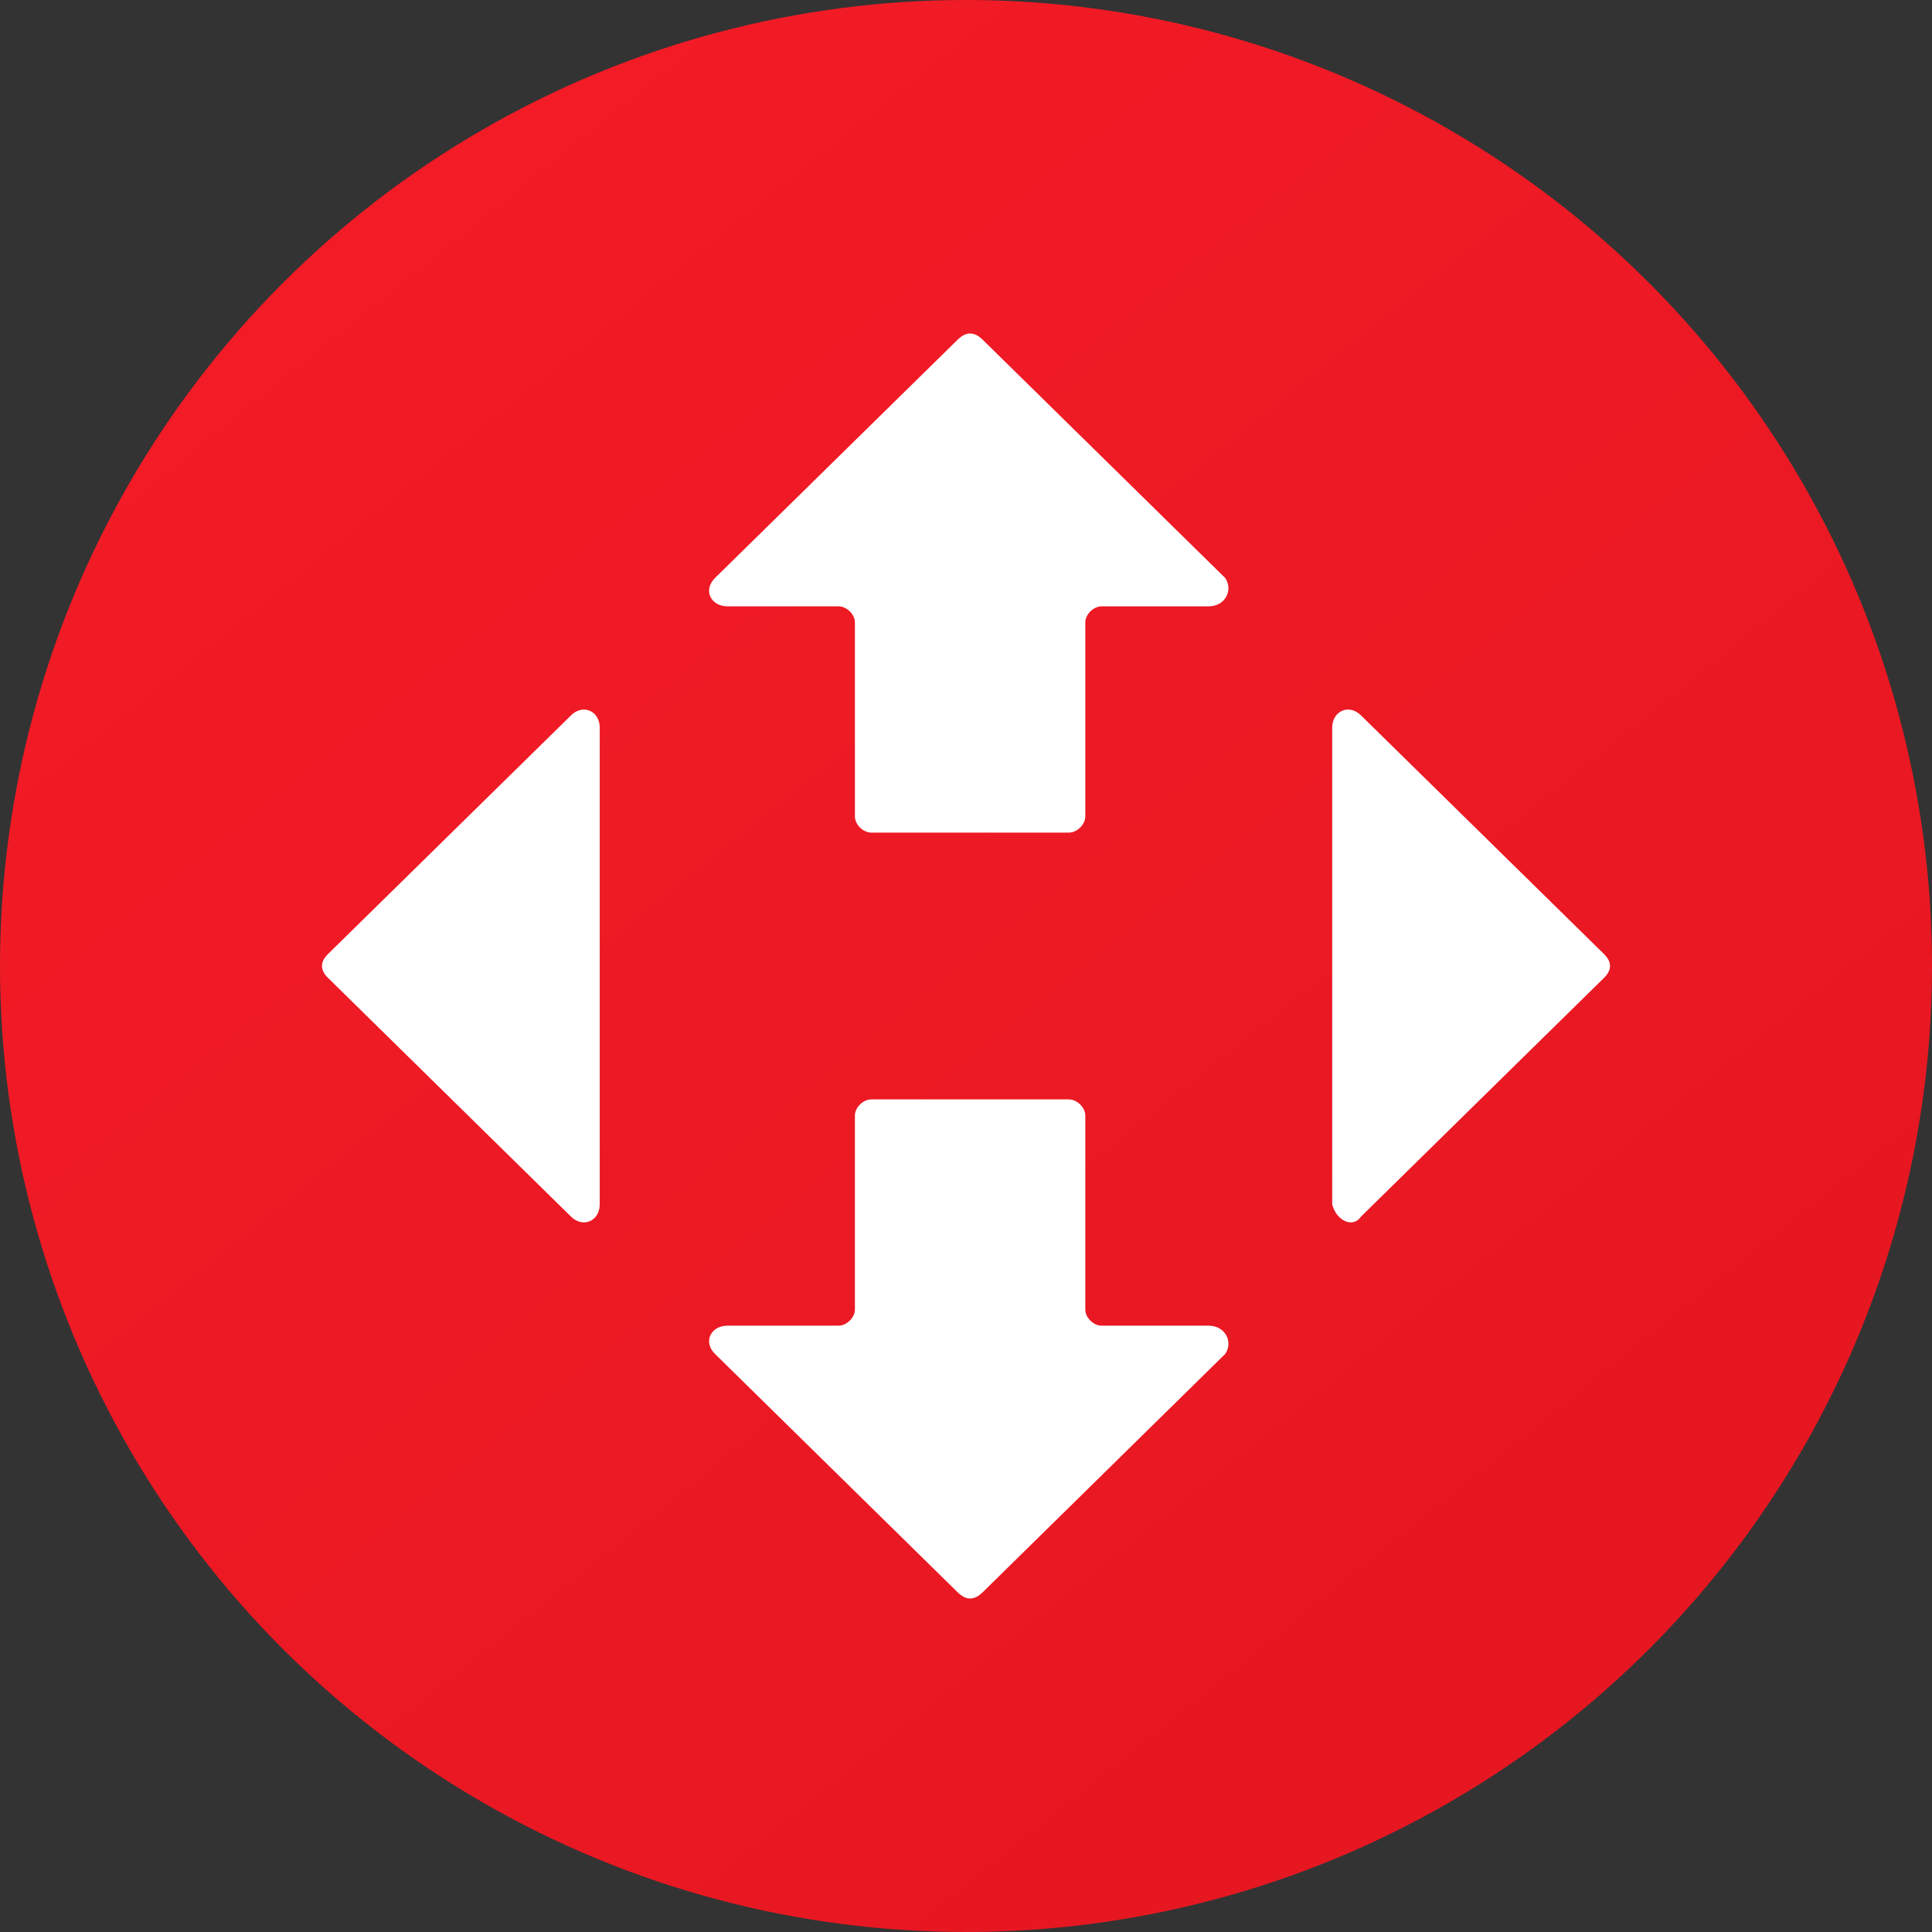
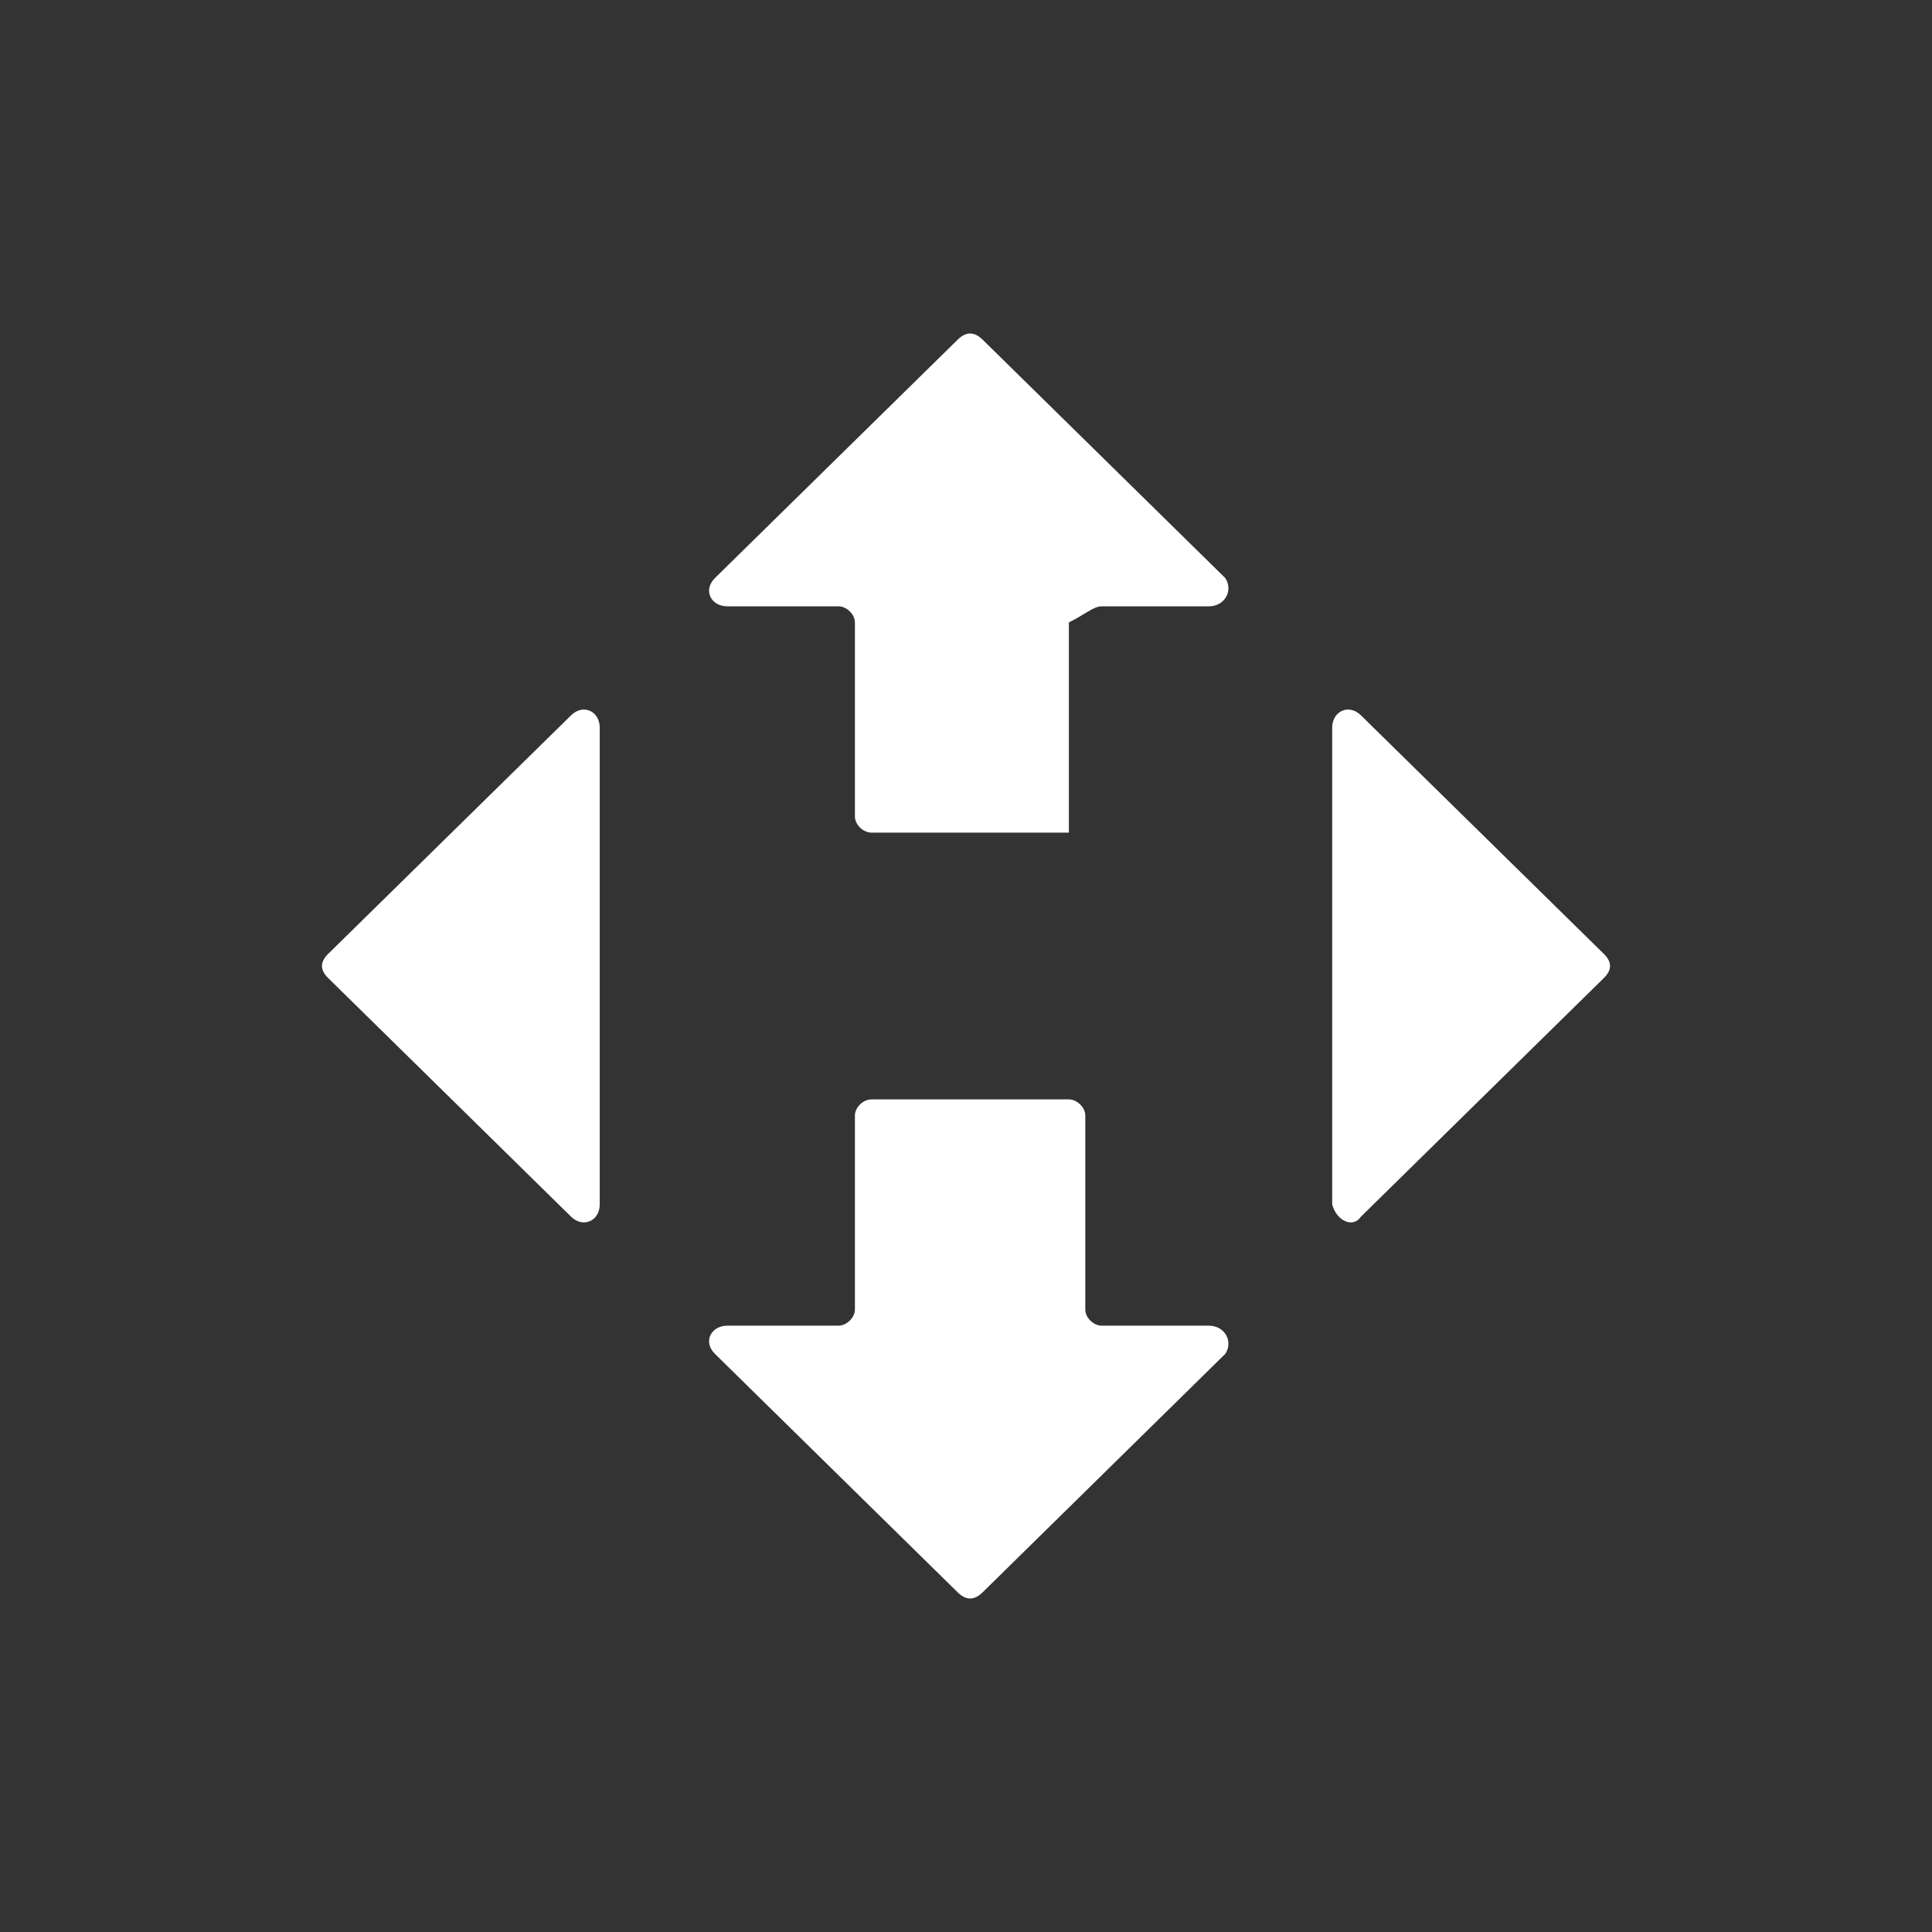
<svg xmlns="http://www.w3.org/2000/svg" width="24" height="24" viewBox="0 0 24 24" fill="none" alt="Нова Пошта">
  <rect x="0" y="0" width="24" height="24" fill="#333333" stroke="none" />
-   <circle cx="12" cy="12" r="12" fill="url(#paint0_linear_14581_14941)" />
-   <path fill-rule="evenodd" clip-rule="evenodd" d="M15.22 7.18L12.205 4.218C12.102 4.118 12.001 4.118 11.898 4.218L8.882 7.18C8.729 7.331 8.831 7.532 9.036 7.532H10.416C10.518 7.532 10.62 7.632 10.62 7.732V10.142C10.62 10.243 10.722 10.343 10.824 10.343H13.278C13.38 10.343 13.482 10.242 13.482 10.142V7.732C13.482 7.631 13.584 7.532 13.686 7.532H15.015C15.22 7.532 15.322 7.331 15.22 7.18ZM19.923 12.15L16.907 15.113C16.805 15.263 16.6 15.163 16.549 14.961V9.038C16.549 8.837 16.754 8.736 16.907 8.887L19.923 11.849C20.026 11.95 20.026 12.05 19.923 12.15ZM4.077 12.15L7.093 15.113C7.246 15.263 7.451 15.163 7.45 14.961V9.038C7.45 8.837 7.246 8.736 7.093 8.887L4.077 11.849C3.974 11.95 3.974 12.05 4.077 12.15ZM12.205 19.782L15.22 16.819C15.322 16.669 15.22 16.468 15.015 16.468H13.686C13.584 16.468 13.482 16.369 13.482 16.268V13.858C13.482 13.758 13.38 13.657 13.278 13.657H10.824C10.722 13.657 10.62 13.757 10.62 13.858V16.268C10.62 16.367 10.518 16.468 10.416 16.468H9.036C8.831 16.468 8.729 16.669 8.882 16.819L11.898 19.782C12.001 19.882 12.102 19.882 12.205 19.782Z" fill="white" />
+   <path fill-rule="evenodd" clip-rule="evenodd" d="M15.22 7.18L12.205 4.218C12.102 4.118 12.001 4.118 11.898 4.218L8.882 7.18C8.729 7.331 8.831 7.532 9.036 7.532H10.416C10.518 7.532 10.62 7.632 10.62 7.732V10.142C10.62 10.243 10.722 10.343 10.824 10.343H13.278V7.732C13.482 7.631 13.584 7.532 13.686 7.532H15.015C15.22 7.532 15.322 7.331 15.22 7.18ZM19.923 12.15L16.907 15.113C16.805 15.263 16.6 15.163 16.549 14.961V9.038C16.549 8.837 16.754 8.736 16.907 8.887L19.923 11.849C20.026 11.95 20.026 12.05 19.923 12.15ZM4.077 12.15L7.093 15.113C7.246 15.263 7.451 15.163 7.45 14.961V9.038C7.45 8.837 7.246 8.736 7.093 8.887L4.077 11.849C3.974 11.95 3.974 12.05 4.077 12.15ZM12.205 19.782L15.22 16.819C15.322 16.669 15.22 16.468 15.015 16.468H13.686C13.584 16.468 13.482 16.369 13.482 16.268V13.858C13.482 13.758 13.38 13.657 13.278 13.657H10.824C10.722 13.657 10.62 13.757 10.62 13.858V16.268C10.62 16.367 10.518 16.468 10.416 16.468H9.036C8.831 16.468 8.729 16.669 8.882 16.819L11.898 19.782C12.001 19.882 12.102 19.882 12.205 19.782Z" fill="white" />
  <defs>
    <linearGradient id="paint0_linear_14581_14941" x1="4.24" y1="2.907" x2="19.14" y2="21.419" gradientUnits="userSpaceOnUse">
      <stop stop-color="#F21B26" />
      <stop offset="1" stop-color="#E61721" />
    </linearGradient>
  </defs>
</svg>